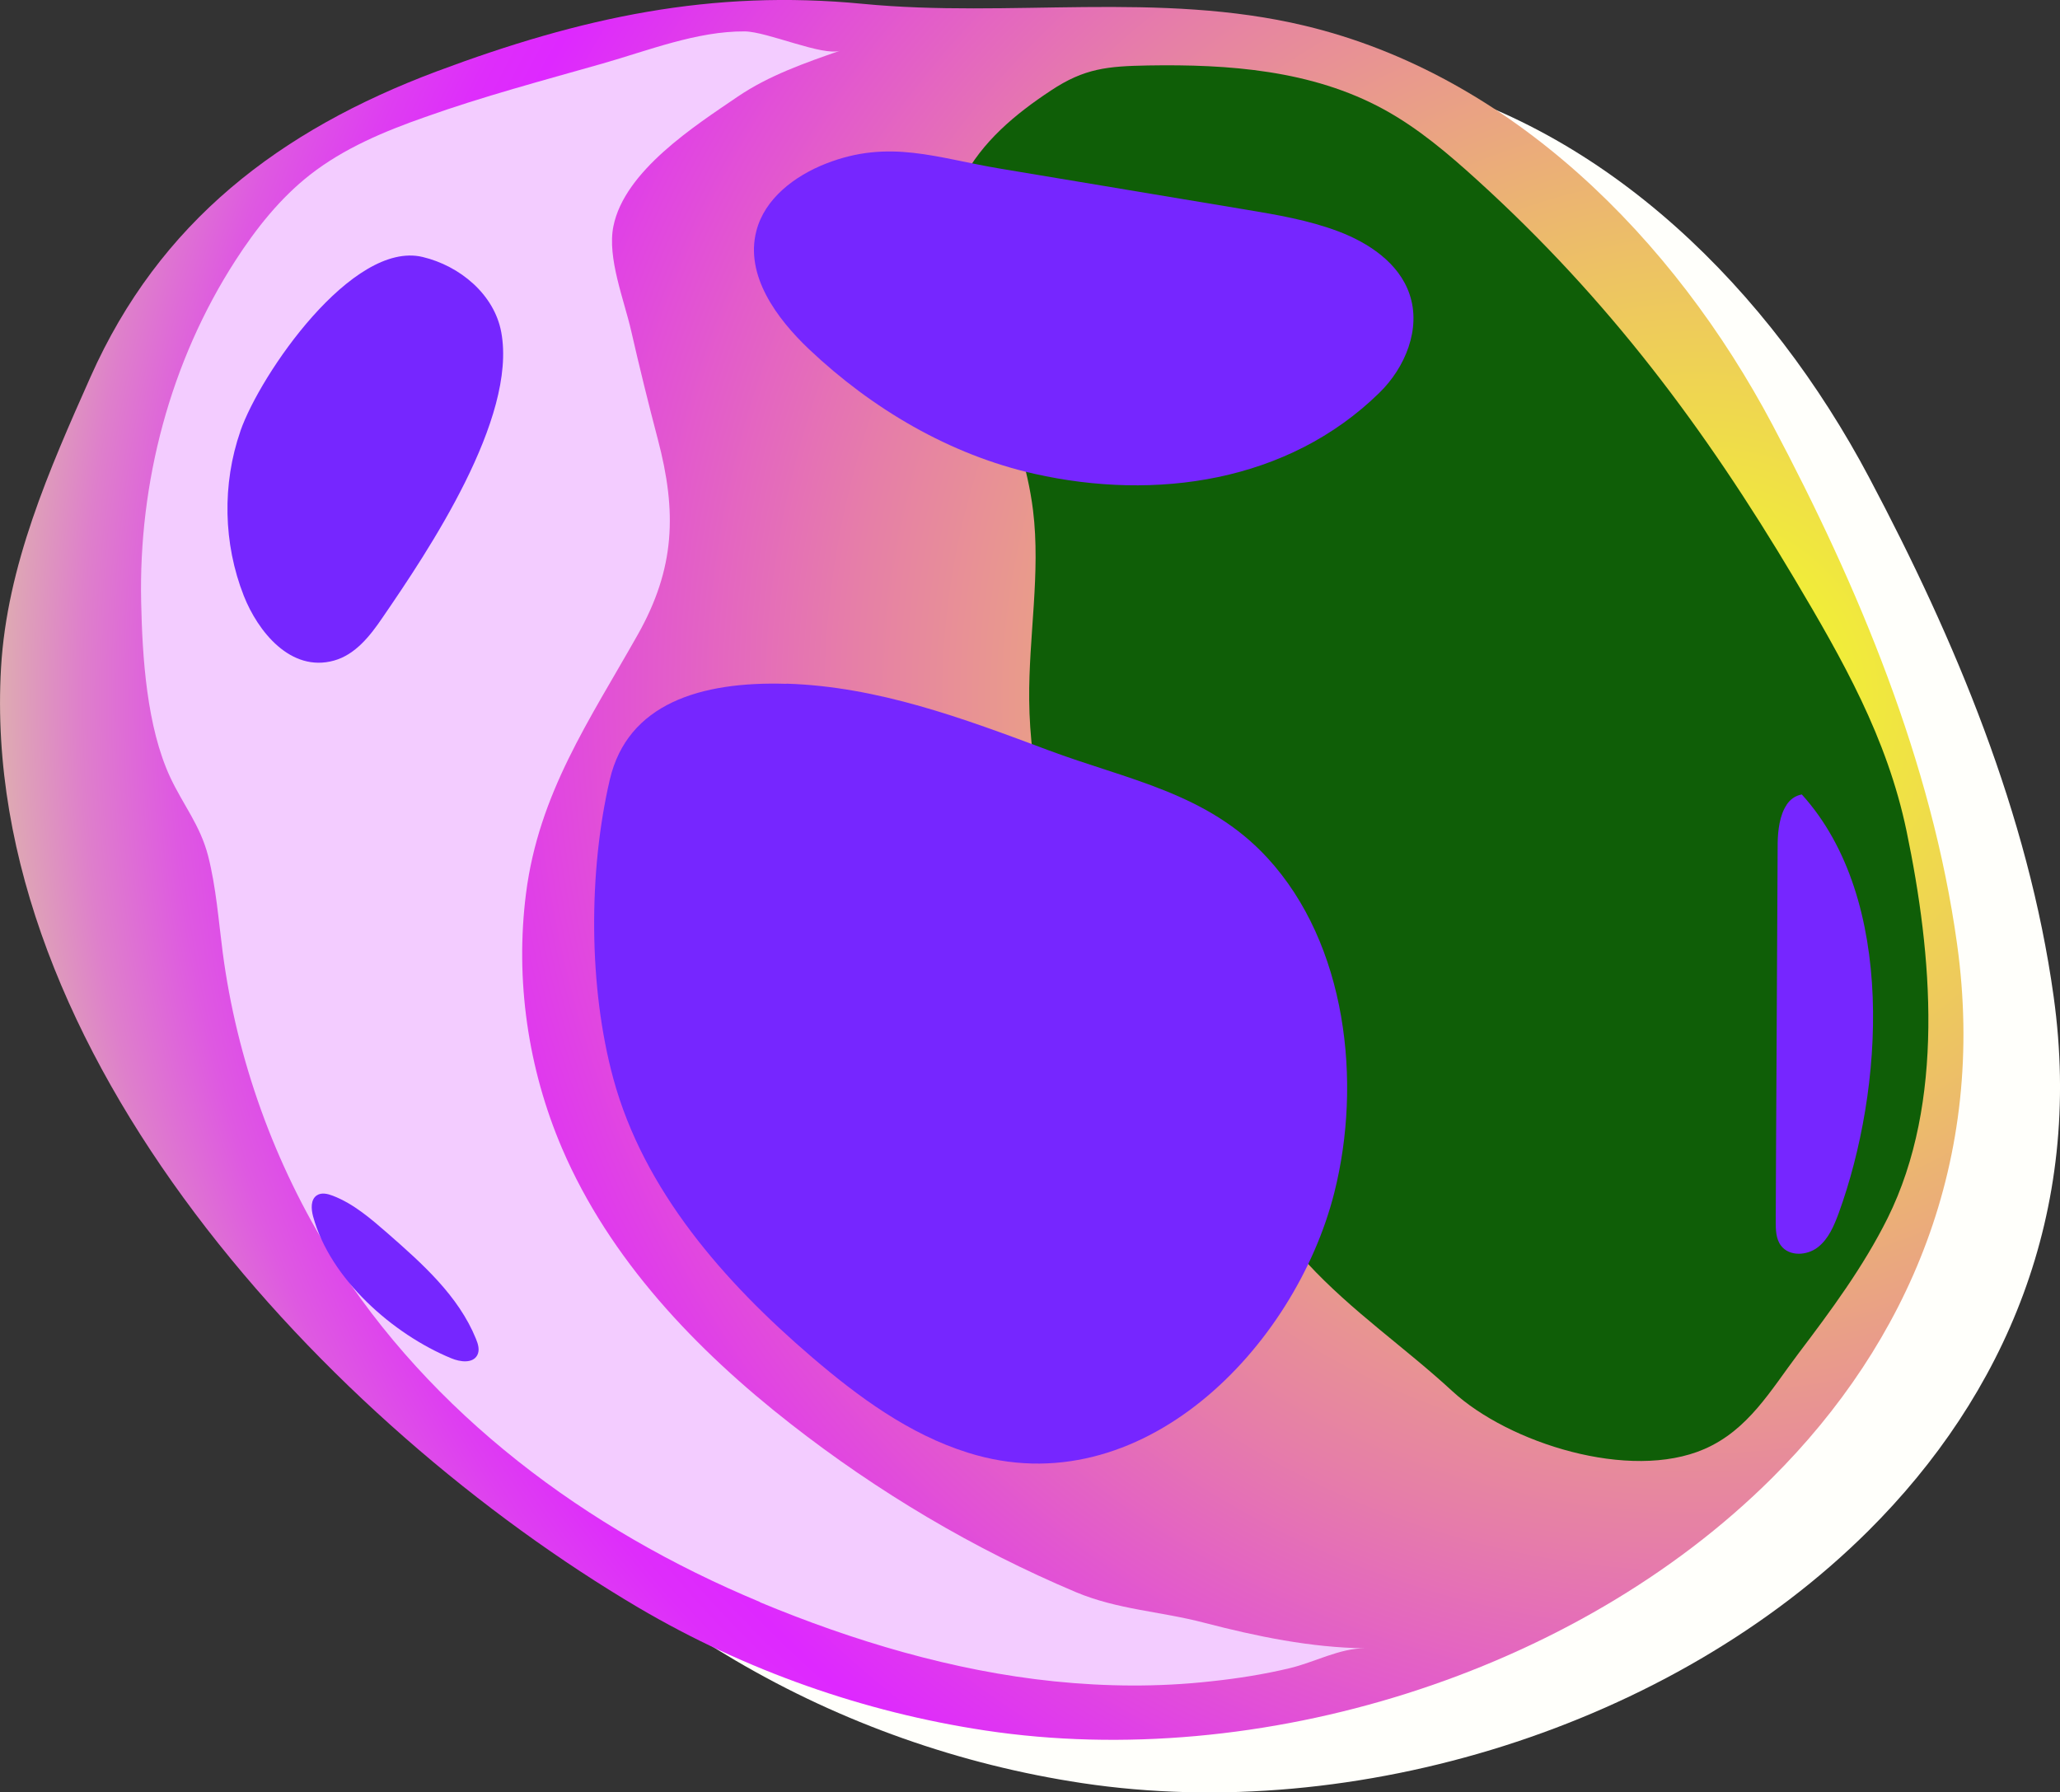
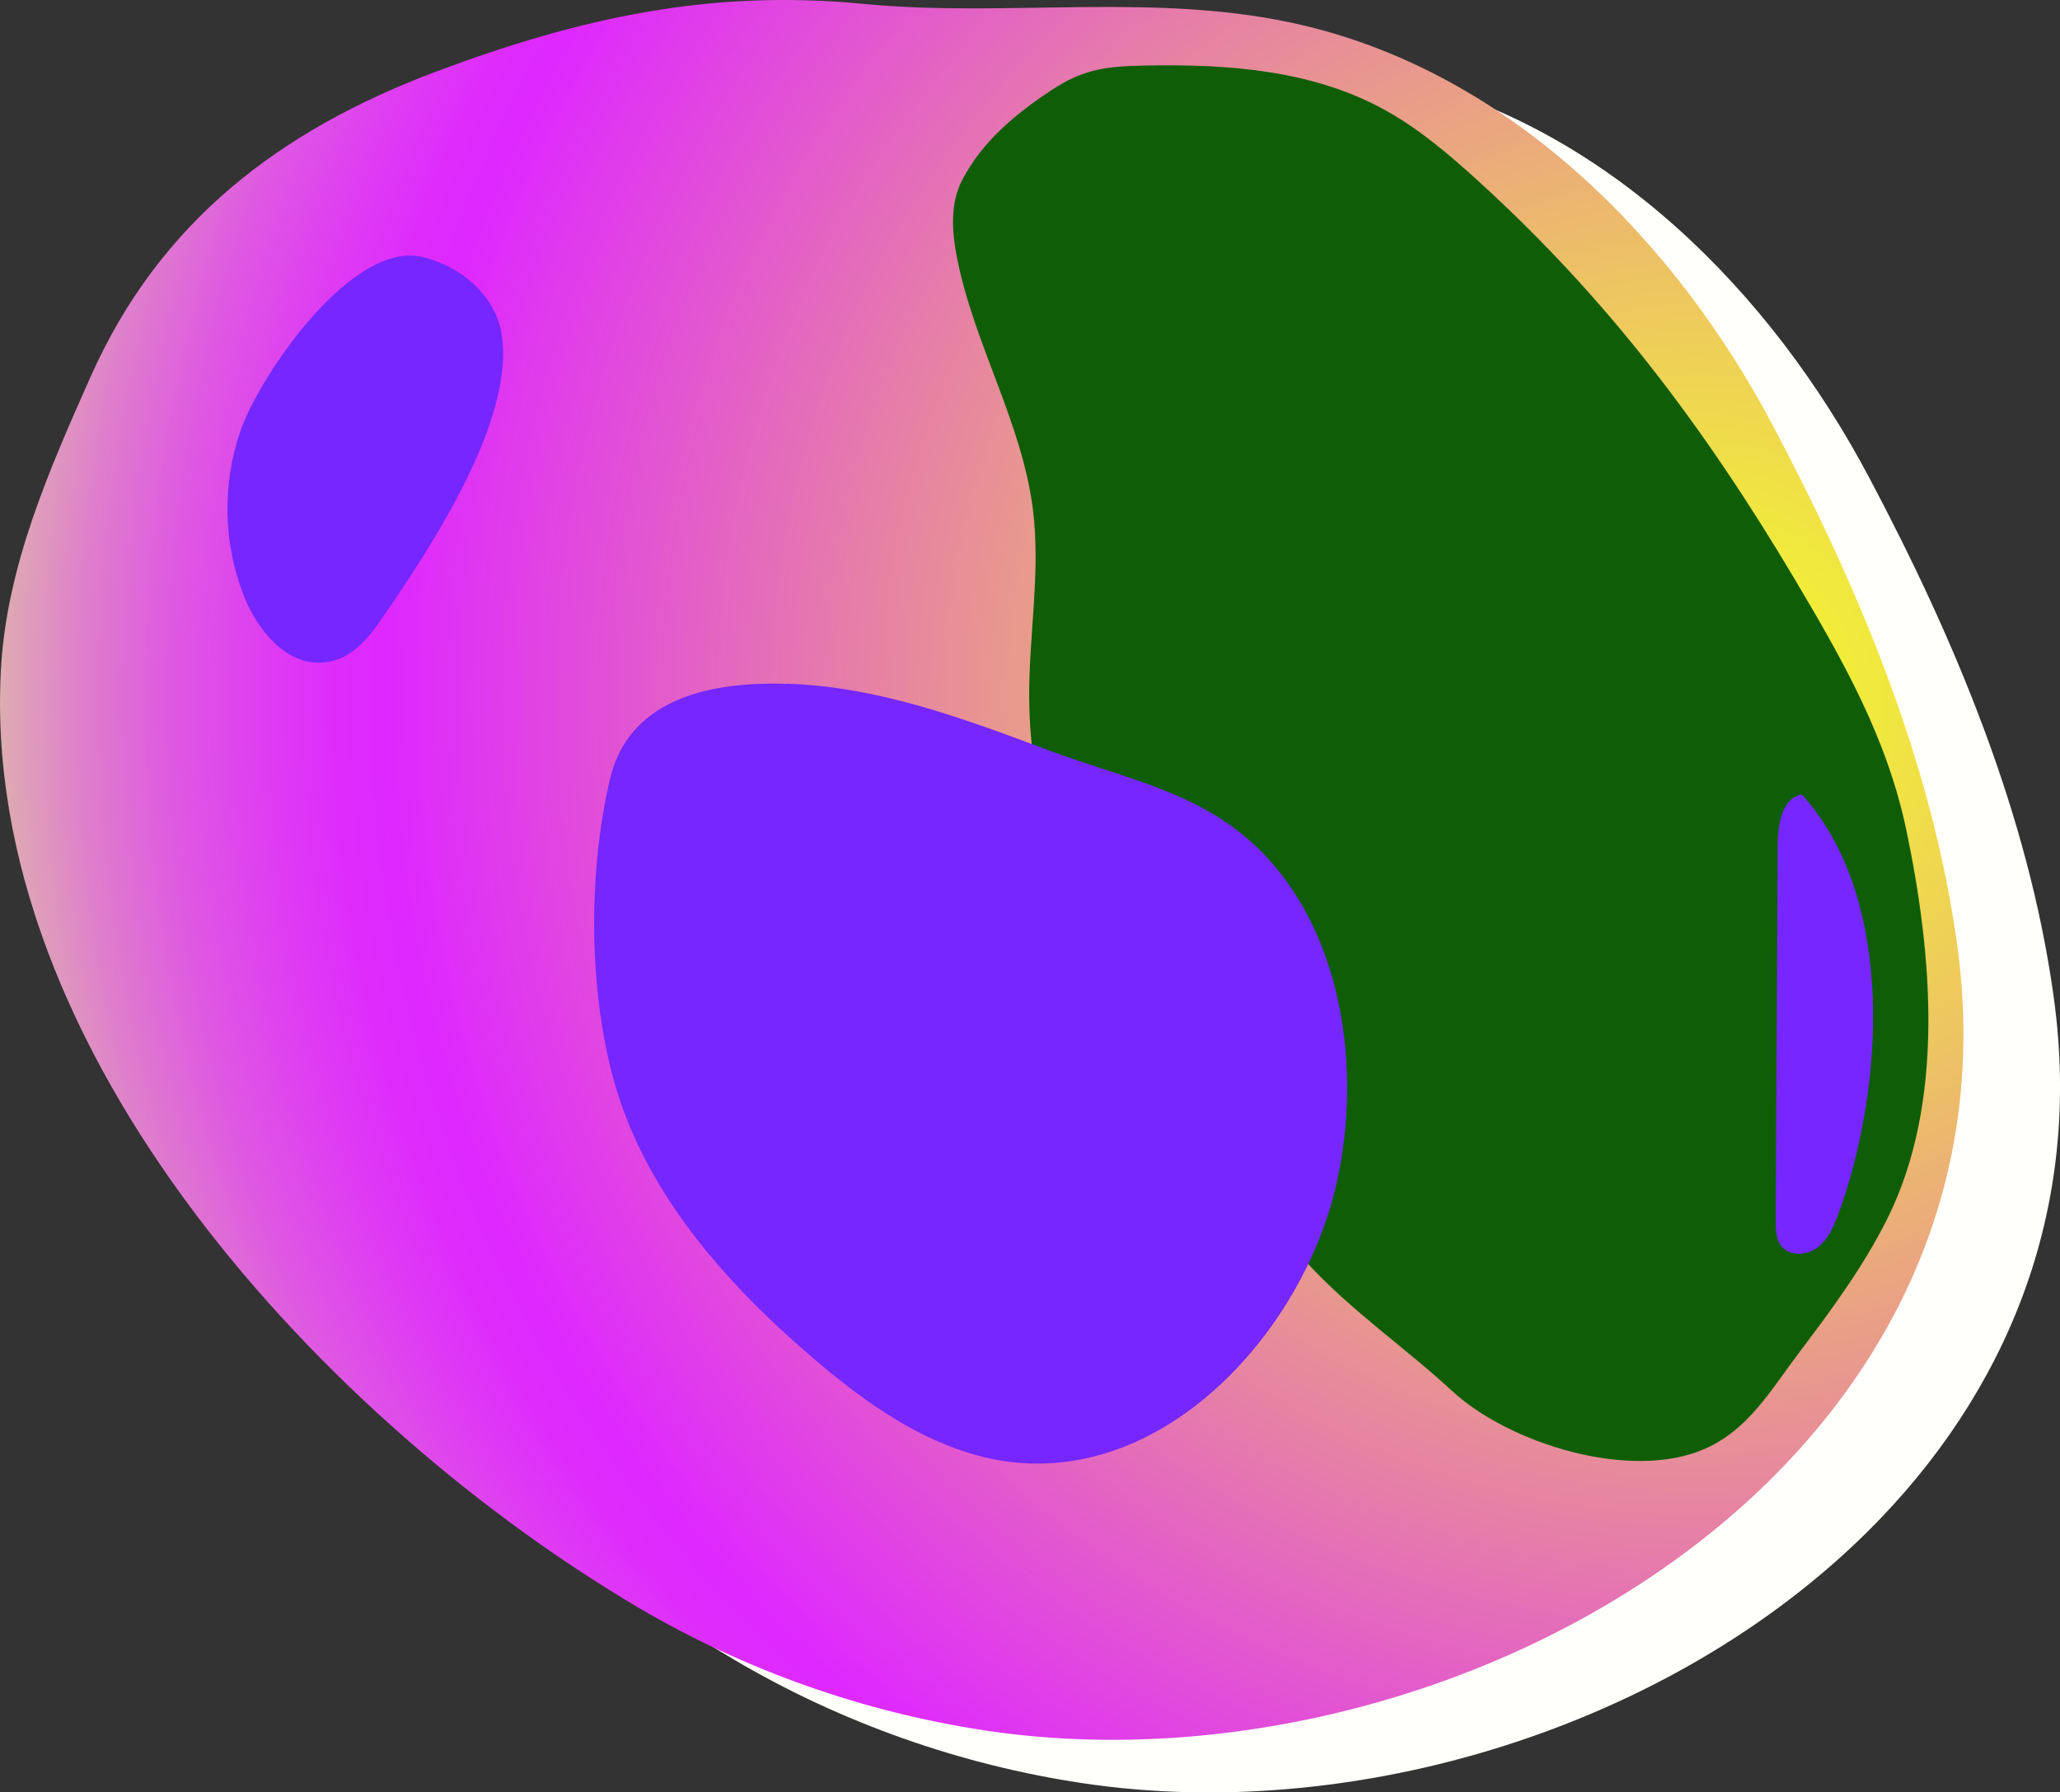
<svg xmlns="http://www.w3.org/2000/svg" viewBox="0 0 139.07 121.01">
  <rect x="0" y="0" width="139.07" height="121.01" fill="#333333" stroke="none" />
  <defs>
    <style>      .cls-1 {        fill: #0f5e07;        mix-blend-mode: screen;      }      .cls-2 {        fill: #7626ff;      }      .cls-3 {        fill: #fffffb;      }      .cls-4 {        isolation: isolate;      }      .cls-5 {        fill: url(#_Áåçûìÿííûé_ãðàäèåíò_2);      }      .cls-6 {        fill: #f3ccff;        mix-blend-mode: multiply;      }    </style>
    <radialGradient id="_Áåçûìÿííûé_ãðàäèåíò_2" data-name="Áåçûìÿííûé ãðàäèåíò 2" cx="-346.62" cy="192.06" fx="-346.62" fy="192.06" r="121.29" gradientTransform="translate(499.48 141.6) rotate(42.79)" gradientUnits="userSpaceOnUse">
      <stop offset="0" stop-color="#f3fe29" />
      <stop offset=".08" stop-color="#f1ed39" />
      <stop offset=".24" stop-color="#edc363" />
      <stop offset=".47" stop-color="#e67fa7" />
      <stop offset=".73" stop-color="#de28ff" />
      <stop offset=".76" stop-color="#de2dfb" />
      <stop offset=".8" stop-color="#de3ef1" />
      <stop offset=".85" stop-color="#de59e1" />
      <stop offset=".9" stop-color="#de7fcb" />
      <stop offset=".95" stop-color="#deb0af" />
      <stop offset="1" stop-color="#dfe292" />
    </radialGradient>
  </defs>
  <g class="cls-4">
    <g id="Capa_2" data-name="Capa 2">
      <g id="OBJECTS">
        <g>
          <path class="cls-3" d="M12.62,28.99c4.65-10.45,12.76-16.64,23.38-20.62,9.77-3.66,18.55-5.55,28.78-4.56,9.93.96,19.98-.87,29.8,1.47,13.9,3.31,24.94,14.36,31.62,26.99,5.78,10.91,10.73,22.7,12.44,35.01,2.04,14.61-3.32,26.93-12.5,36.07-13.31,13.25-34.64,19.82-53.09,17.04-8.23-1.24-16.22-4.06-23.4-8.28C28.63,99.72,5.08,74.6,6.58,48.63c.4-6.88,3.24-13.34,6.04-19.63Z" />
          <path class="cls-5" d="M119.62,99.8c-13.31,13.25-34.64,19.82-53.09,17.04-8.23-1.24-16.22-4.06-23.4-8.28C22.12,96.17-1.43,71.05.07,45.08c.4-6.88,3.24-13.34,6.04-19.63C10.76,14.99,18.87,8.8,29.48,4.82,39.26,1.16,48.03-.73,58.26.26c9.93.96,19.98-.87,29.8,1.47,13.9,3.31,24.94,14.36,31.62,26.99,5.78,10.91,10.73,22.7,12.44,35.01,2.04,14.61-3.32,26.93-12.5,36.07Z" />
          <path class="cls-1" d="M79.88,74.63c2.55,3.74,5.32,7.35,8.4,10.68,3.01,3.25,6.56,5.66,9.78,8.63,3.8,3.5,11.96,6.08,16.99,3.9,2.98-1.29,4.49-3.98,6.35-6.44,2.21-2.92,4.39-5.86,6.03-9.15,3.89-7.84,3.02-17.79,1.28-26.14-1.32-6.32-4.31-11.55-7.57-17.04-6.07-10.2-12.58-18.89-21.4-26.9-1.96-1.78-4-3.52-6.33-4.79-4.85-2.65-10.49-3.05-15.9-2.96-2.74.05-4.3.19-6.56,1.69-2.42,1.6-4.64,3.44-6,6.06-.81,1.56-.69,3.43-.36,5.15,1.13,5.87,4.42,11.21,5.15,17.14.52,4.24-.3,8.52-.26,12.79.1,9.91,4.83,19.19,10.41,27.38Z" />
-           <path class="cls-6" d="M51.31,108.18c6.25,2.6,13.02,4.64,19.86,5.34,3.51.36,7.06.39,10.57,0,1.79-.19,3.58-.47,5.33-.89,1.65-.39,3.39-1.36,5.09-1.34-3.68-.05-7.3-.8-10.84-1.72-2.96-.78-5.84-.88-8.68-2.07-6.88-2.9-13.39-6.77-19.27-11.37-6.41-5.01-12.21-11.1-15.42-18.58-2.31-5.39-3.18-11.39-2.44-17.22.86-6.76,4.28-11.69,7.54-17.47,2.54-4.5,2.65-8.3,1.36-13.2-.64-2.43-1.24-4.87-1.8-7.32-.47-2.08-1.63-4.93-1.2-7.06.75-3.75,5.51-6.79,8.4-8.76,2.09-1.42,4.52-2.27,6.91-3.1-1.16.4-4.93-1.29-6.45-1.3-3.23-.02-6.53,1.3-9.59,2.17-4,1.14-8.08,2.22-12,3.62-2.74.96-5.46,2.1-7.75,3.89-2.03,1.59-3.65,3.64-5.05,5.81-4.39,6.81-6.53,14.97-6.35,23.05.08,3.72.37,8.41,1.97,11.84.87,1.85,2.02,3.23,2.55,5.29.54,2.12.7,4.32.98,6.48.95,7.27,3.5,14.34,7.39,20.55,6.66,10.62,17.11,18.44,28.88,23.34Z" />
          <path class="cls-2" d="M53.09,46.17c-5.82-.18-10.72,1.35-11.92,6.46-1.45,6.22-1.45,14.02.24,20.21,2.05,7.53,7.46,13.7,13.39,18.78,3.15,2.7,6.58,5.22,10.54,6.46,11.69,3.69,22.11-7.13,24.74-17.56,1.88-7.45.84-16.78-4.52-22.6-4.06-4.41-9.46-5.27-14.79-7.27-5.71-2.14-11.5-4.3-17.67-4.49Z" />
-           <path class="cls-2" d="M54.64,23.6c-2.23-2.11-4.35-5.02-3.58-8,.56-2.19,2.58-3.72,4.69-4.55,4.3-1.69,7.51-.37,11.8.34,5.51.92,11.02,1.84,16.54,2.76,2.11.35,4.23.71,6.23,1.46,2.08.78,4.13,2.15,4.84,4.26.79,2.32-.29,4.95-2.05,6.66-6.16,6.03-15.1,7.3-23.28,5.46-5.72-1.29-10.96-4.39-15.2-8.4Z" />
          <path class="cls-2" d="M16.23,29.11c-1.24,3.57-1.16,7.59.23,11.12.94,2.38,3.15,5.19,6.09,4.37,1.44-.4,2.44-1.67,3.28-2.91,3.08-4.49,9.09-13.43,8.01-19.26-.47-2.55-2.79-4.48-5.31-5.08-4.74-1.13-10.96,7.91-12.3,11.75Z" />
          <path class="cls-2" d="M120.61,54.35c-.46.68-.59,1.72-.6,2.59-.04,6.96-.07,13.92-.11,20.88,0,1.54-.02,3.07-.02,4.61,0,.58,0,1.21.36,1.68.56.73,1.74.67,2.47.11.73-.56,1.1-1.45,1.42-2.31,3.02-8.31,3.93-21.18-2.49-28.27-.45.08-.79.34-1.03.7Z" />
-           <path class="cls-2" d="M21.14,82.14c-.14-.51-.18-1.16.26-1.44.31-.2.72-.1,1.06.03,1.41.54,2.57,1.55,3.71,2.54,2.35,2.06,4.78,4.22,5.96,7.12.15.36.27.77.09,1.11-.31.57-1.15.46-1.75.21-3.94-1.62-8.18-5.35-9.33-9.57Z" />
        </g>
      </g>
    </g>
  </g>
</svg>